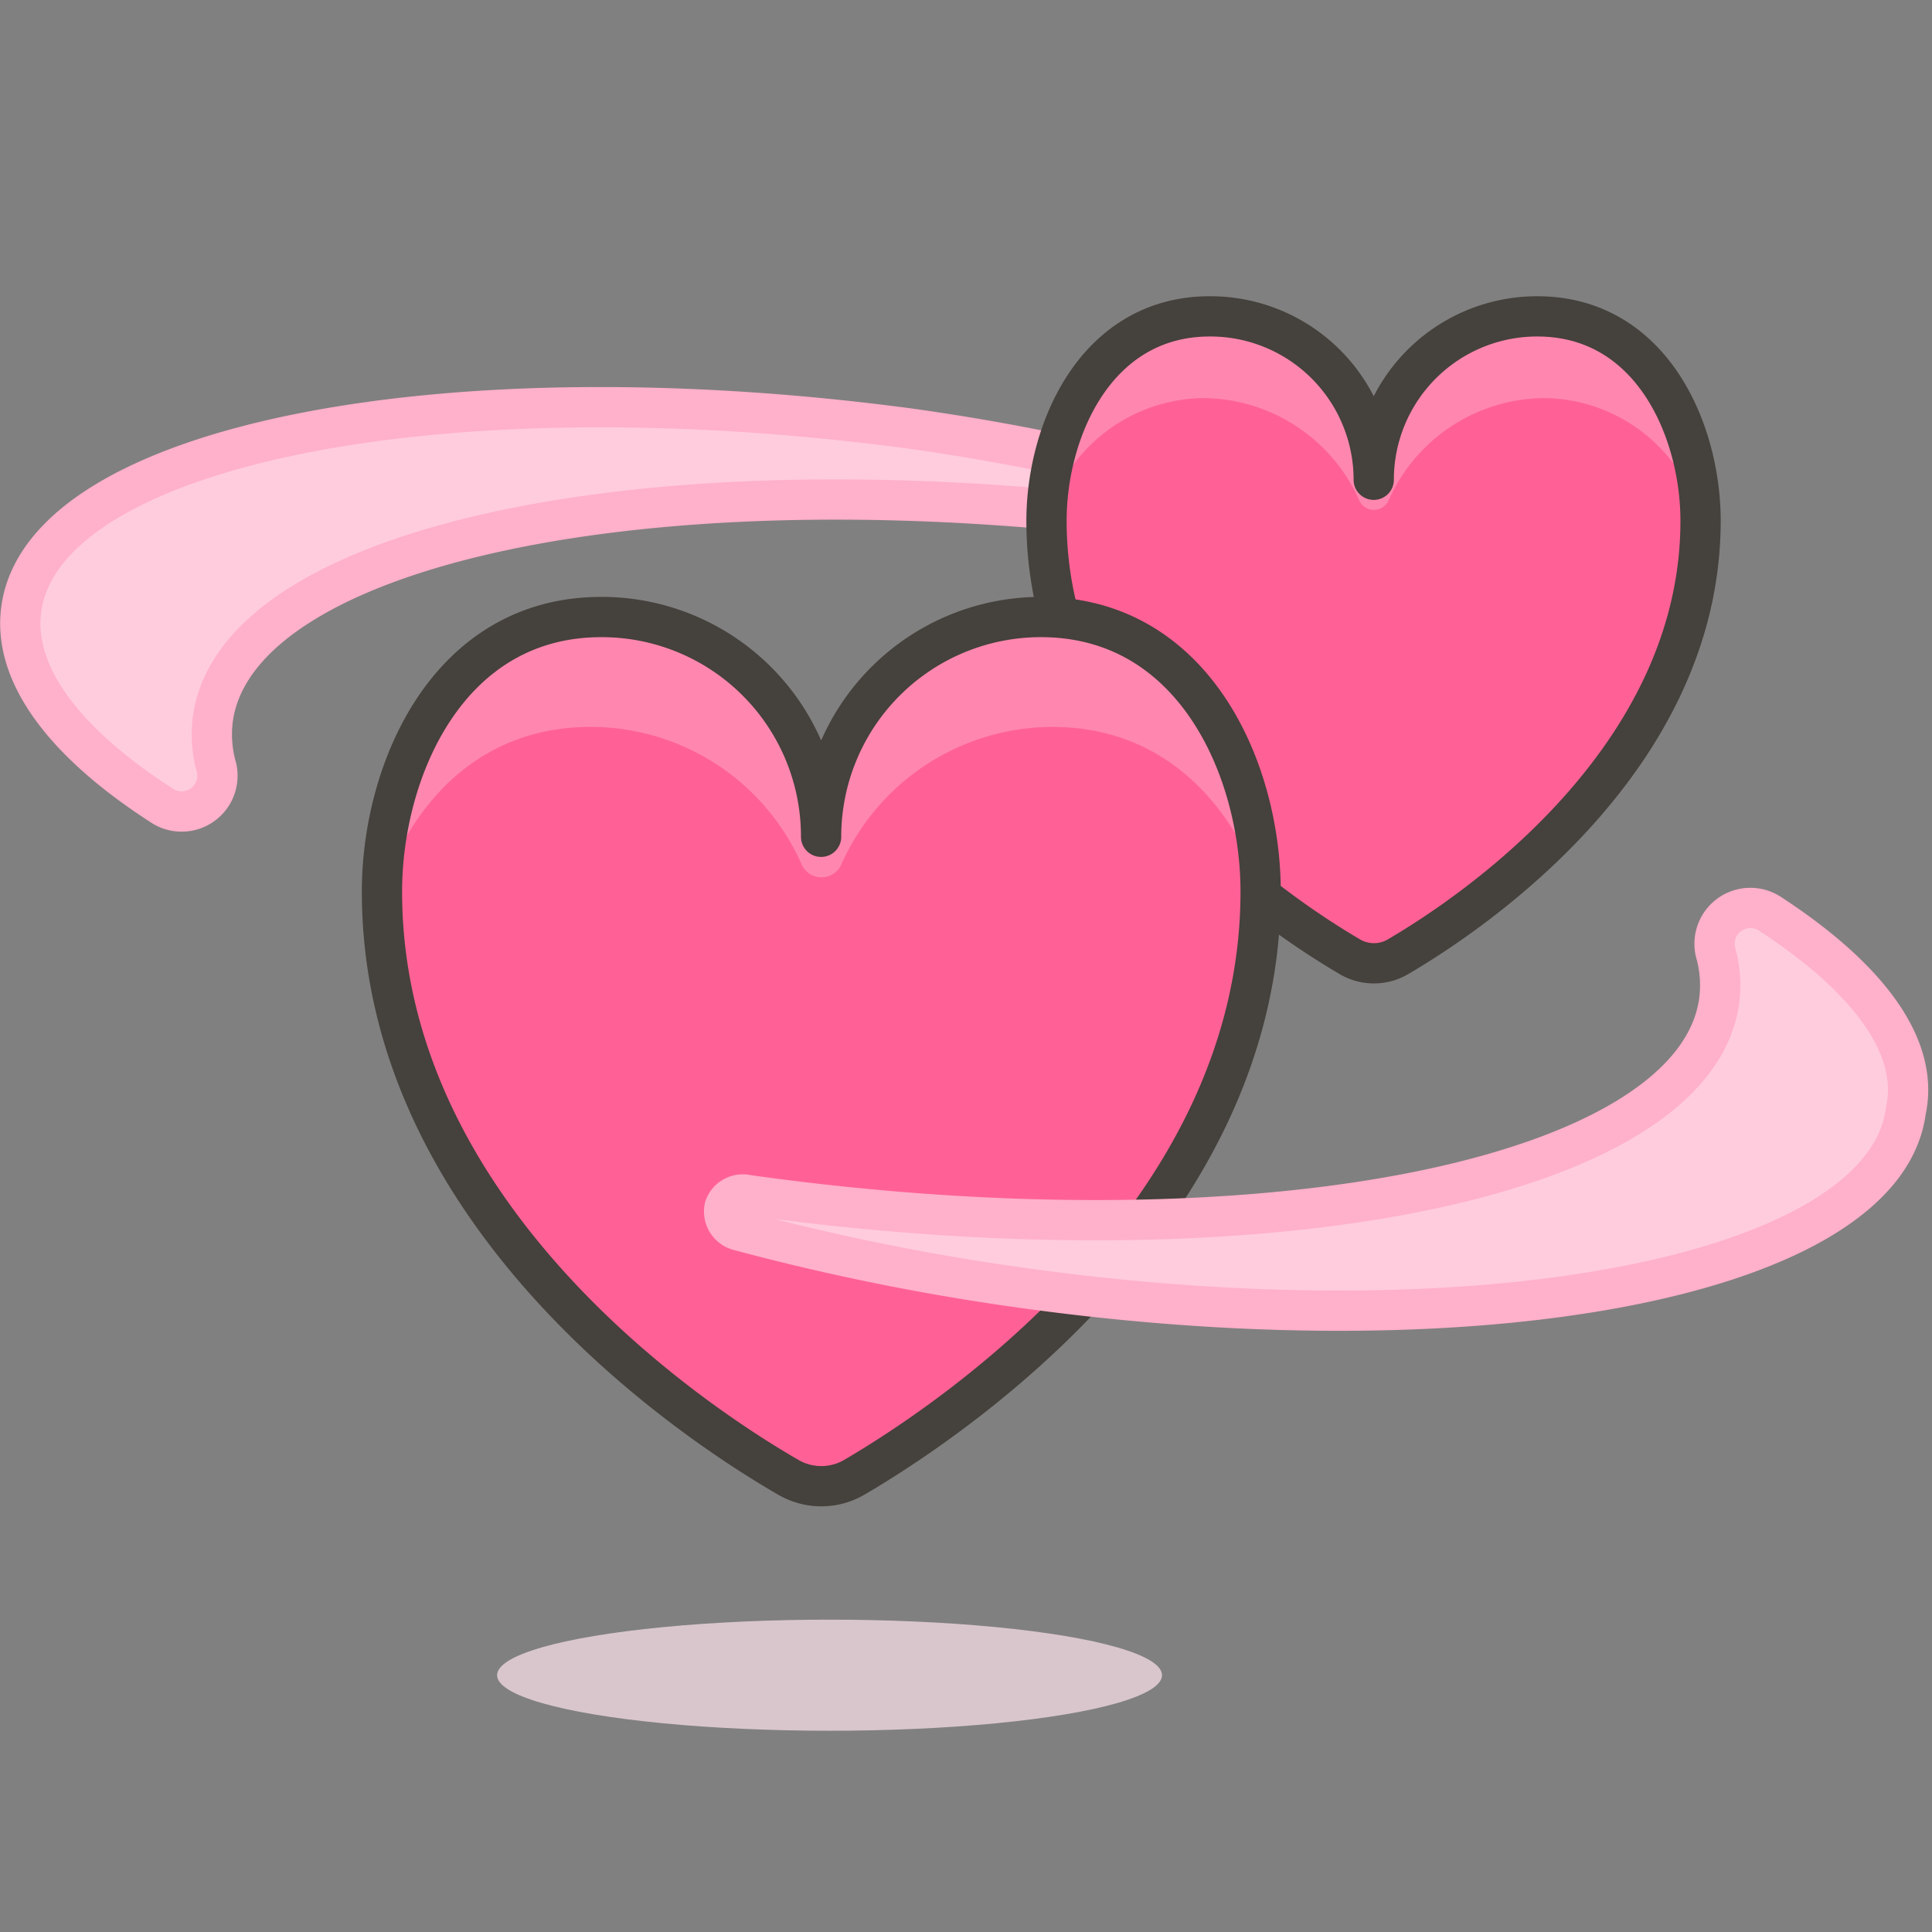
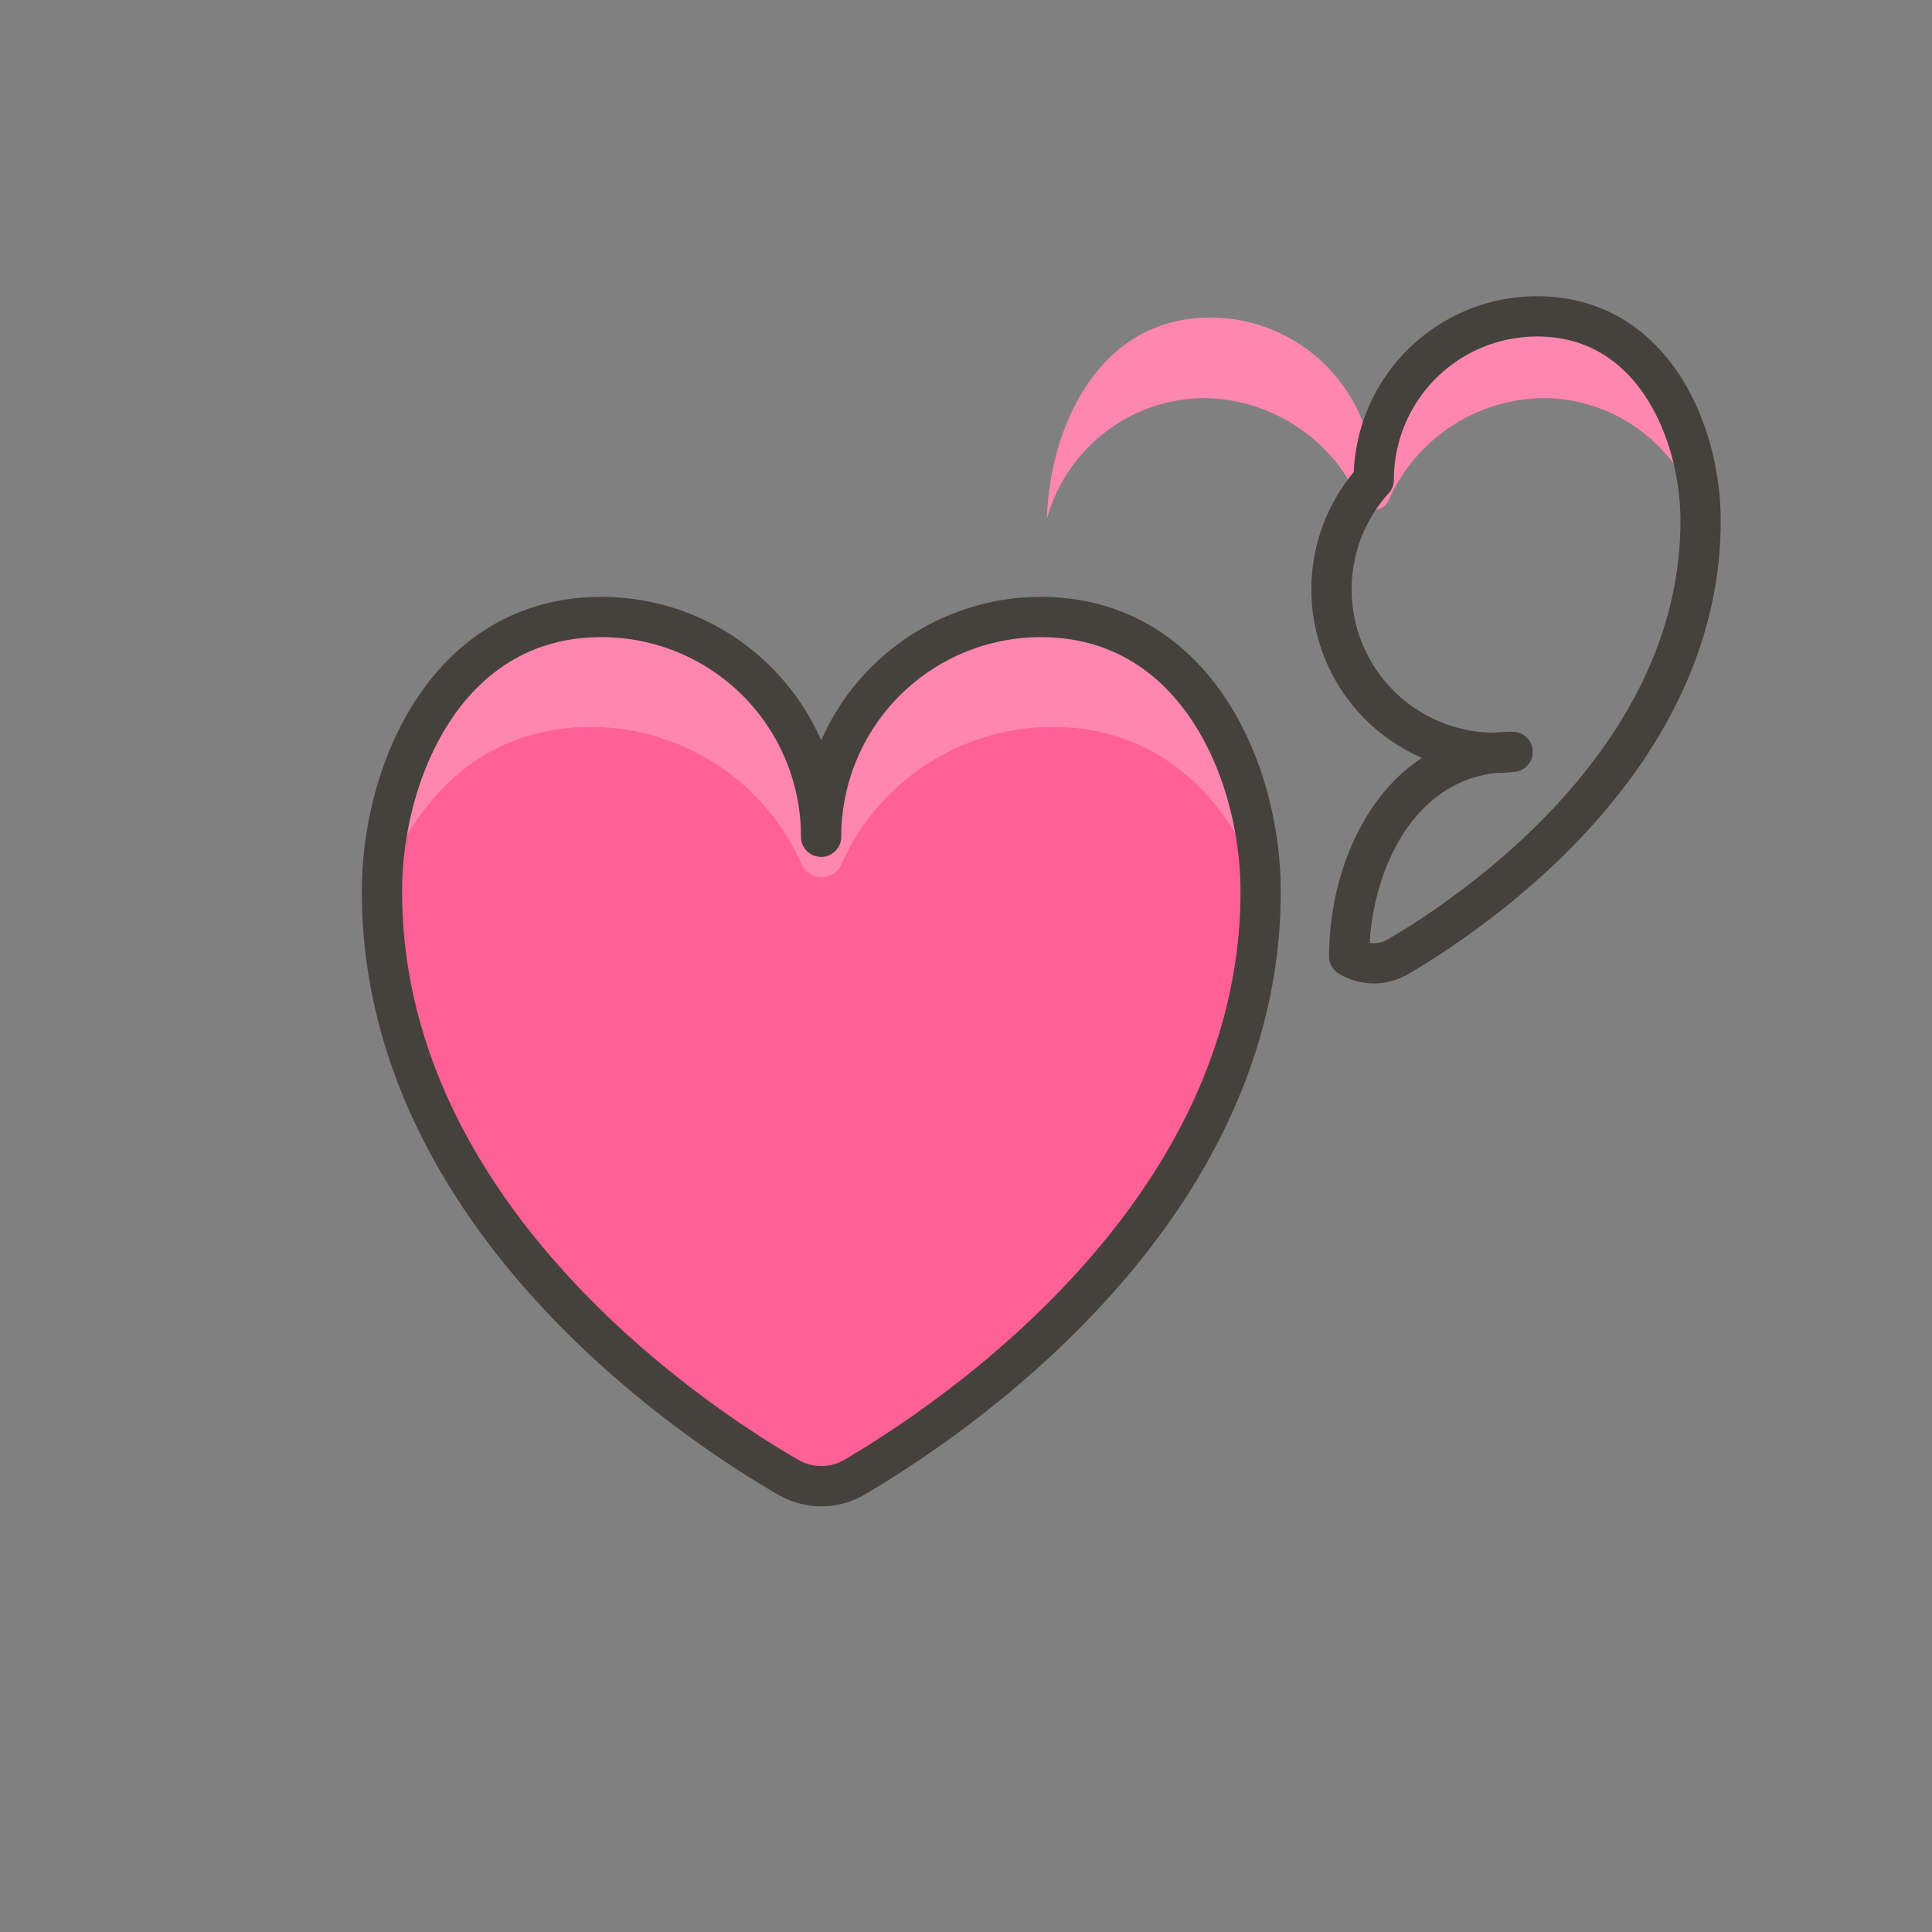
<svg xmlns="http://www.w3.org/2000/svg" id="Icons" viewBox="0 0 48 48">
  <rect x="0" y="0" width="48" height="48" fill="#808080" stroke="none" />
  <defs>
    <style>.cls-1{fill:#fcd;stroke:#ffb0ca;}.cls-1,.cls-5{stroke-linecap:round;stroke-linejoin:round;}.cls-2{fill:#ffe5ee;opacity:0.7;}.cls-3{fill:#ff6196;}.cls-4{fill:#ff87af;}.cls-5{fill:none;stroke:#45413c;}</style>
  </defs>
  <title>407-revolving-hearts</title>
  <g id="_Group_" data-name="&lt;Group&gt;">
-     <path id="_Path_" data-name="&lt;Path&gt;" class="cls-1" d="M4,20a.89.89,0,0,0,1.36-1,3,3,0,0,1-.07-1.15c.63-4.44,11.43-6.6,24.14-4.81a.5.5,0,0,0,.55-.39.49.49,0,0,0-.35-.57,58,58,0,0,0-7-1.43C11,9.09,1.1,11.06.53,15.12.3,16.74,1.6,18.45,4,20Z" />
-     <ellipse id="_Ellipse_" data-name="&lt;Ellipse&gt;" class="cls-2" cx="20.61" cy="41.62" rx="8.26" ry="1.38" />
    <g id="_Group_2" data-name="&lt;Group&gt;">
-       <path id="_Path_2" data-name="&lt;Path&gt;" class="cls-3" d="M34.13,11.92a4.06,4.06,0,0,1,4.06-4.06c2.85,0,4.06,2.84,4.06,5.08,0,5.91-5.61,9.71-7.5,10.82a1.18,1.18,0,0,1-1.23,0C31.63,22.65,26,18.85,26,12.94c0-2.24,1.22-5.08,4.06-5.08A4.06,4.06,0,0,1,34.13,11.92Z" />
      <path id="_Path_3" data-name="&lt;Path&gt;" class="cls-4" d="M29.87,9.89a4.27,4.27,0,0,1,3.9,2.54.4.4,0,0,0,.73,0,4.26,4.26,0,0,1,3.9-2.54,4.07,4.07,0,0,1,3.85,3c0-2.23-1.23-5-4.06-5a4.06,4.06,0,0,0-4.06,4.06,4.06,4.06,0,0,0-4.06-4.06c-2.82,0-4,2.8-4.06,5A4.09,4.09,0,0,1,29.87,9.89Z" />
-       <path id="_Path_4" data-name="&lt;Path&gt;" class="cls-5" d="M34.13,11.92a4.06,4.06,0,0,1,4.06-4.06c2.85,0,4.06,2.84,4.06,5.08,0,5.91-5.61,9.71-7.5,10.82a1.18,1.18,0,0,1-1.23,0C31.63,22.65,26,18.85,26,12.94c0-2.24,1.22-5.08,4.06-5.08A4.06,4.06,0,0,1,34.13,11.92Z" />
+       <path id="_Path_4" data-name="&lt;Path&gt;" class="cls-5" d="M34.13,11.92a4.06,4.06,0,0,1,4.06-4.06c2.85,0,4.06,2.84,4.06,5.08,0,5.91-5.61,9.71-7.5,10.82a1.18,1.18,0,0,1-1.23,0c0-2.24,1.22-5.08,4.06-5.08A4.06,4.06,0,0,1,34.13,11.92Z" />
    </g>
    <g id="_Group_3" data-name="&lt;Group&gt;">
      <path id="_Path_5" data-name="&lt;Path&gt;" class="cls-3" d="M20.4,20.79a5.46,5.46,0,0,1,5.46-5.46c3.82,0,5.46,3.81,5.46,6.82,0,7.94-7.55,13.06-10.09,14.55a1.63,1.63,0,0,1-1.65,0C17,35.21,9.49,30.09,9.49,22.15c0-3,1.63-6.82,5.45-6.82A5.45,5.45,0,0,1,20.4,20.79Z" />
      <path id="_Path_6" data-name="&lt;Path&gt;" class="cls-4" d="M14.67,18.06a5.73,5.73,0,0,1,5.24,3.4.54.54,0,0,0,1,0,5.75,5.75,0,0,1,5.24-3.4c2.73,0,4.4,1.85,5.19,4,0-3-1.66-6.76-5.46-6.76a5.46,5.46,0,0,0-5.46,5.46,5.45,5.45,0,0,0-5.46-5.46c-3.79,0-5.43,3.75-5.45,6.76C10.27,19.91,11.94,18.06,14.67,18.06Z" />
      <path id="_Path_7" data-name="&lt;Path&gt;" class="cls-5" d="M20.4,20.79a5.46,5.46,0,0,1,5.46-5.46c3.82,0,5.46,3.81,5.46,6.82,0,7.94-7.55,13.06-10.09,14.55a1.63,1.63,0,0,1-1.65,0C17,35.21,9.49,30.09,9.49,22.15c0-3,1.63-6.82,5.45-6.82A5.45,5.45,0,0,1,20.4,20.79Z" />
    </g>
-     <path id="_Path_8" data-name="&lt;Path&gt;" class="cls-1" d="M44,22.72a.89.89,0,0,0-1.36,1,3,3,0,0,1,.07,1.16c-.63,4.44-11.43,6.59-24.14,4.81A.48.48,0,0,0,18,30a.49.49,0,0,0,.35.57,58,58,0,0,0,7,1.42c11.61,1.63,21.47-.33,22-4.39C47.7,26,46.4,24.29,44,22.72Z" />
  </g>
</svg>